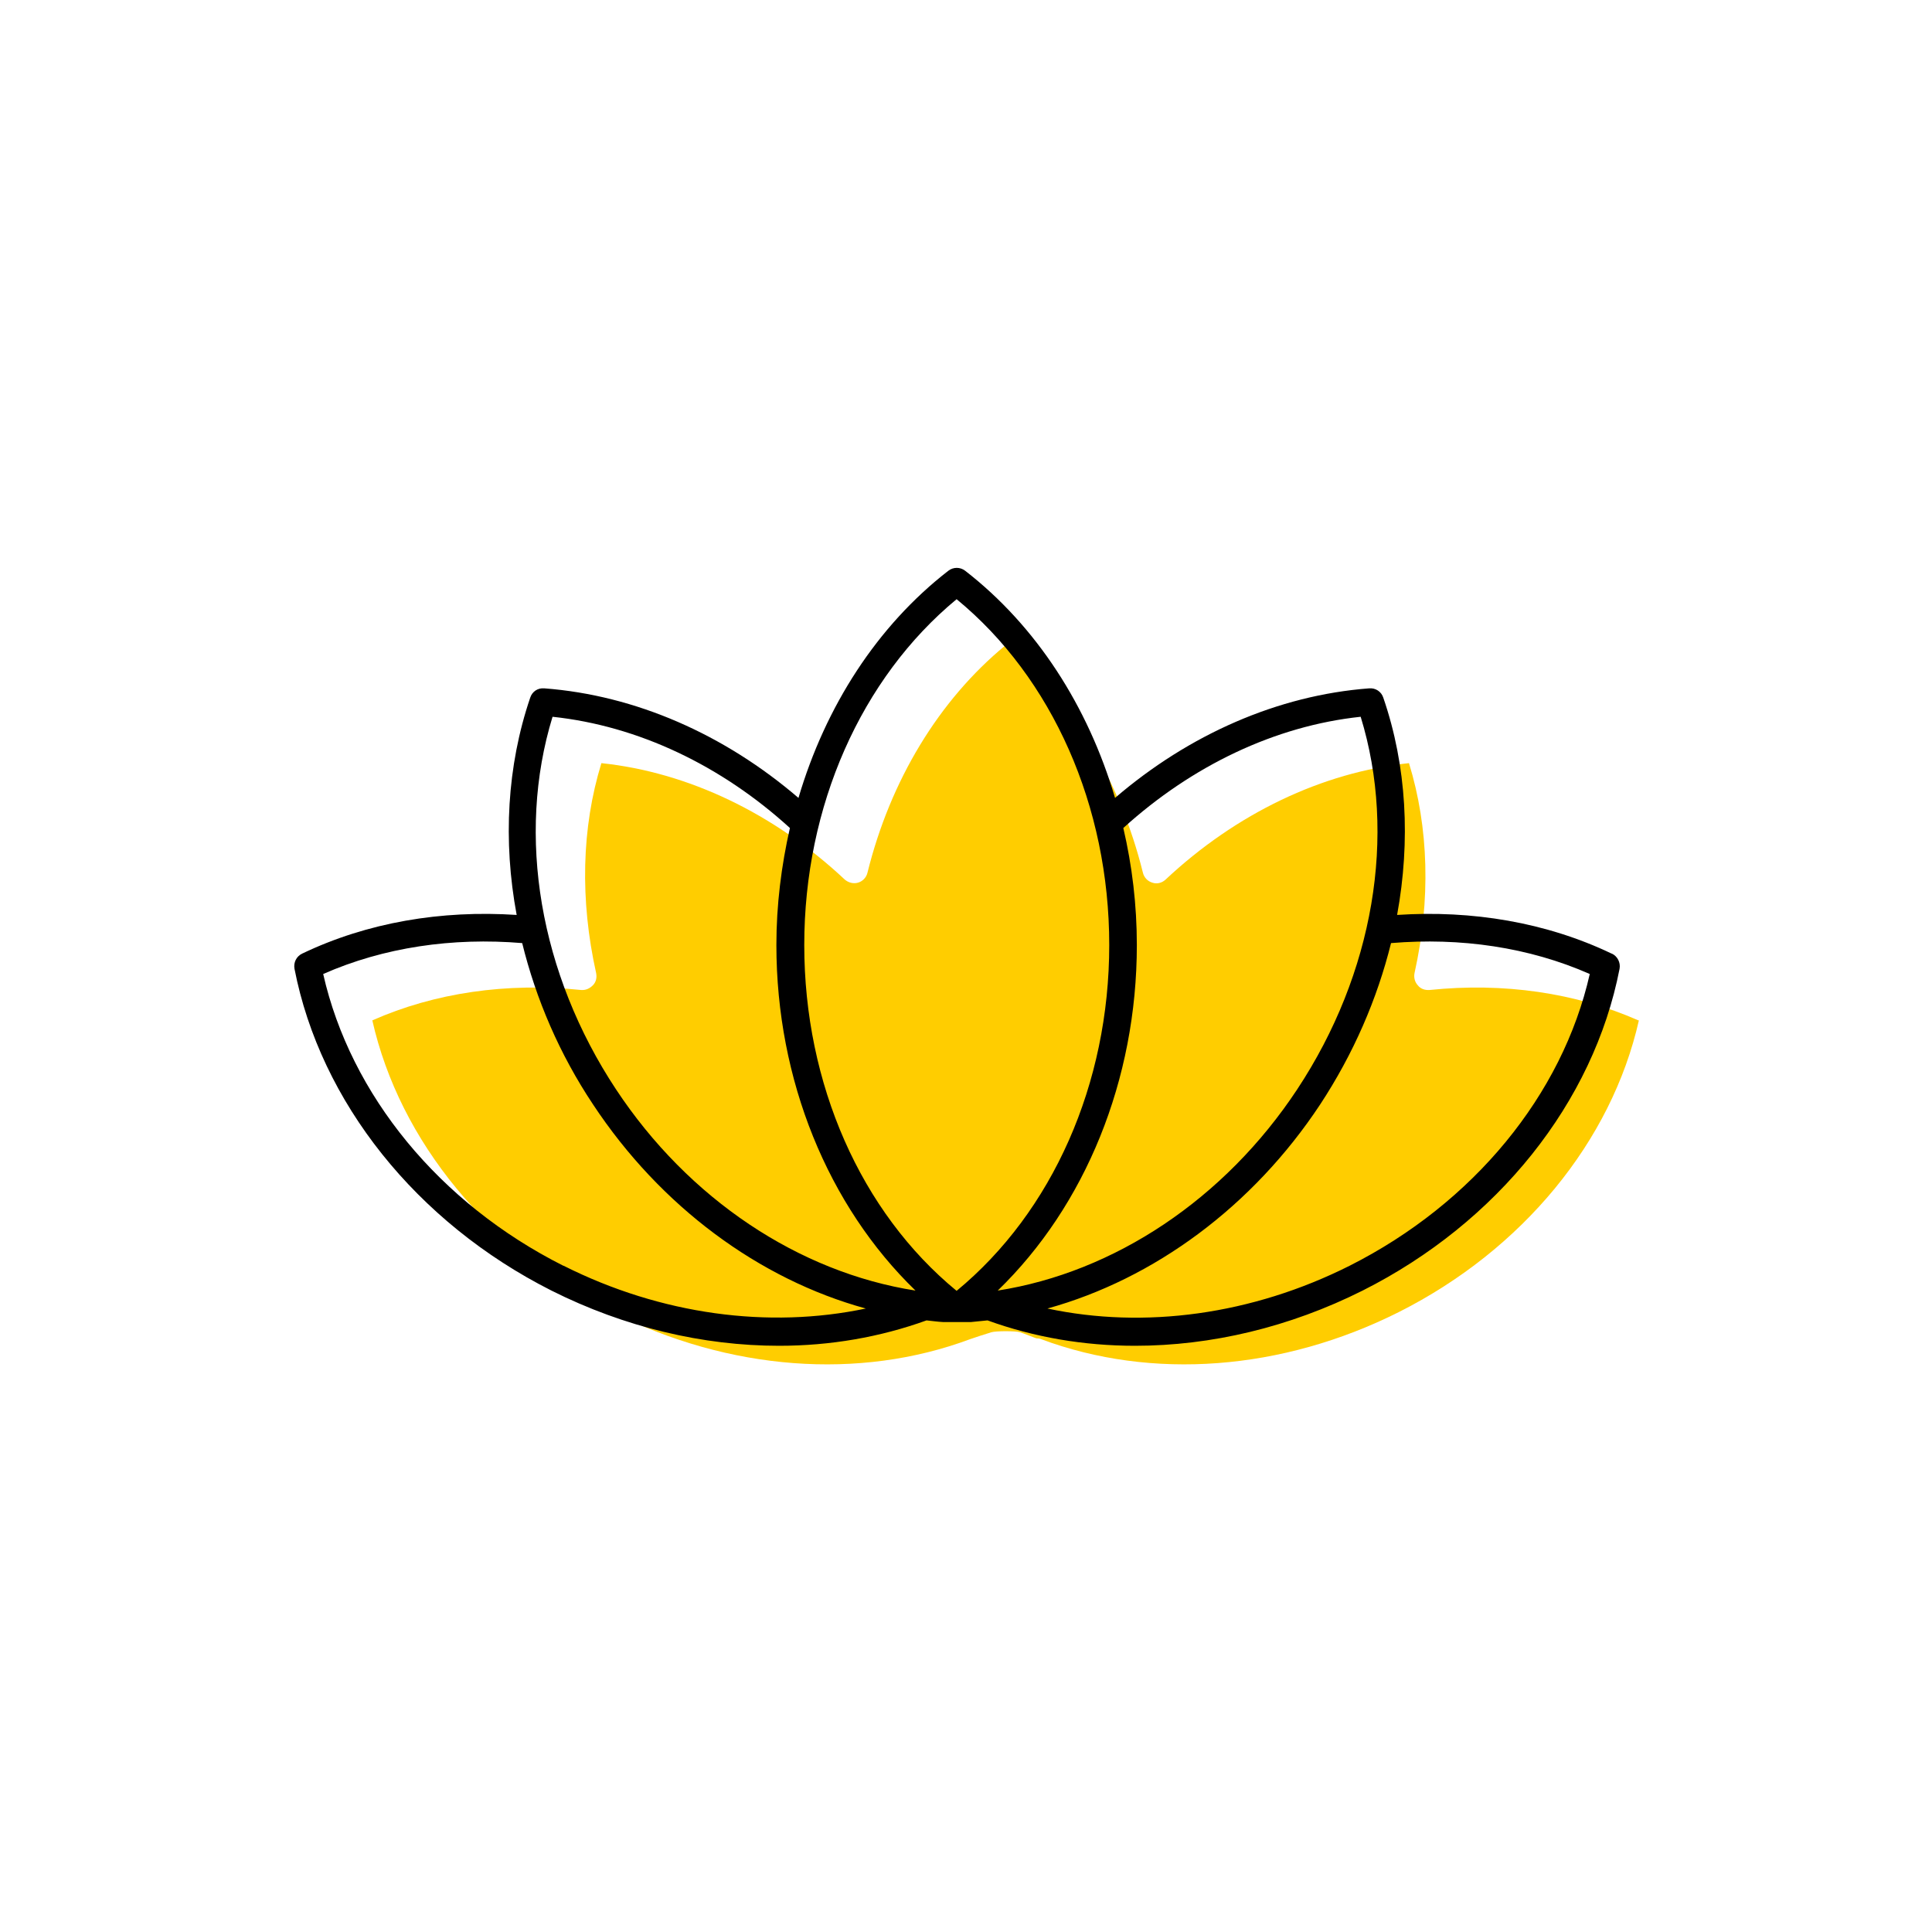
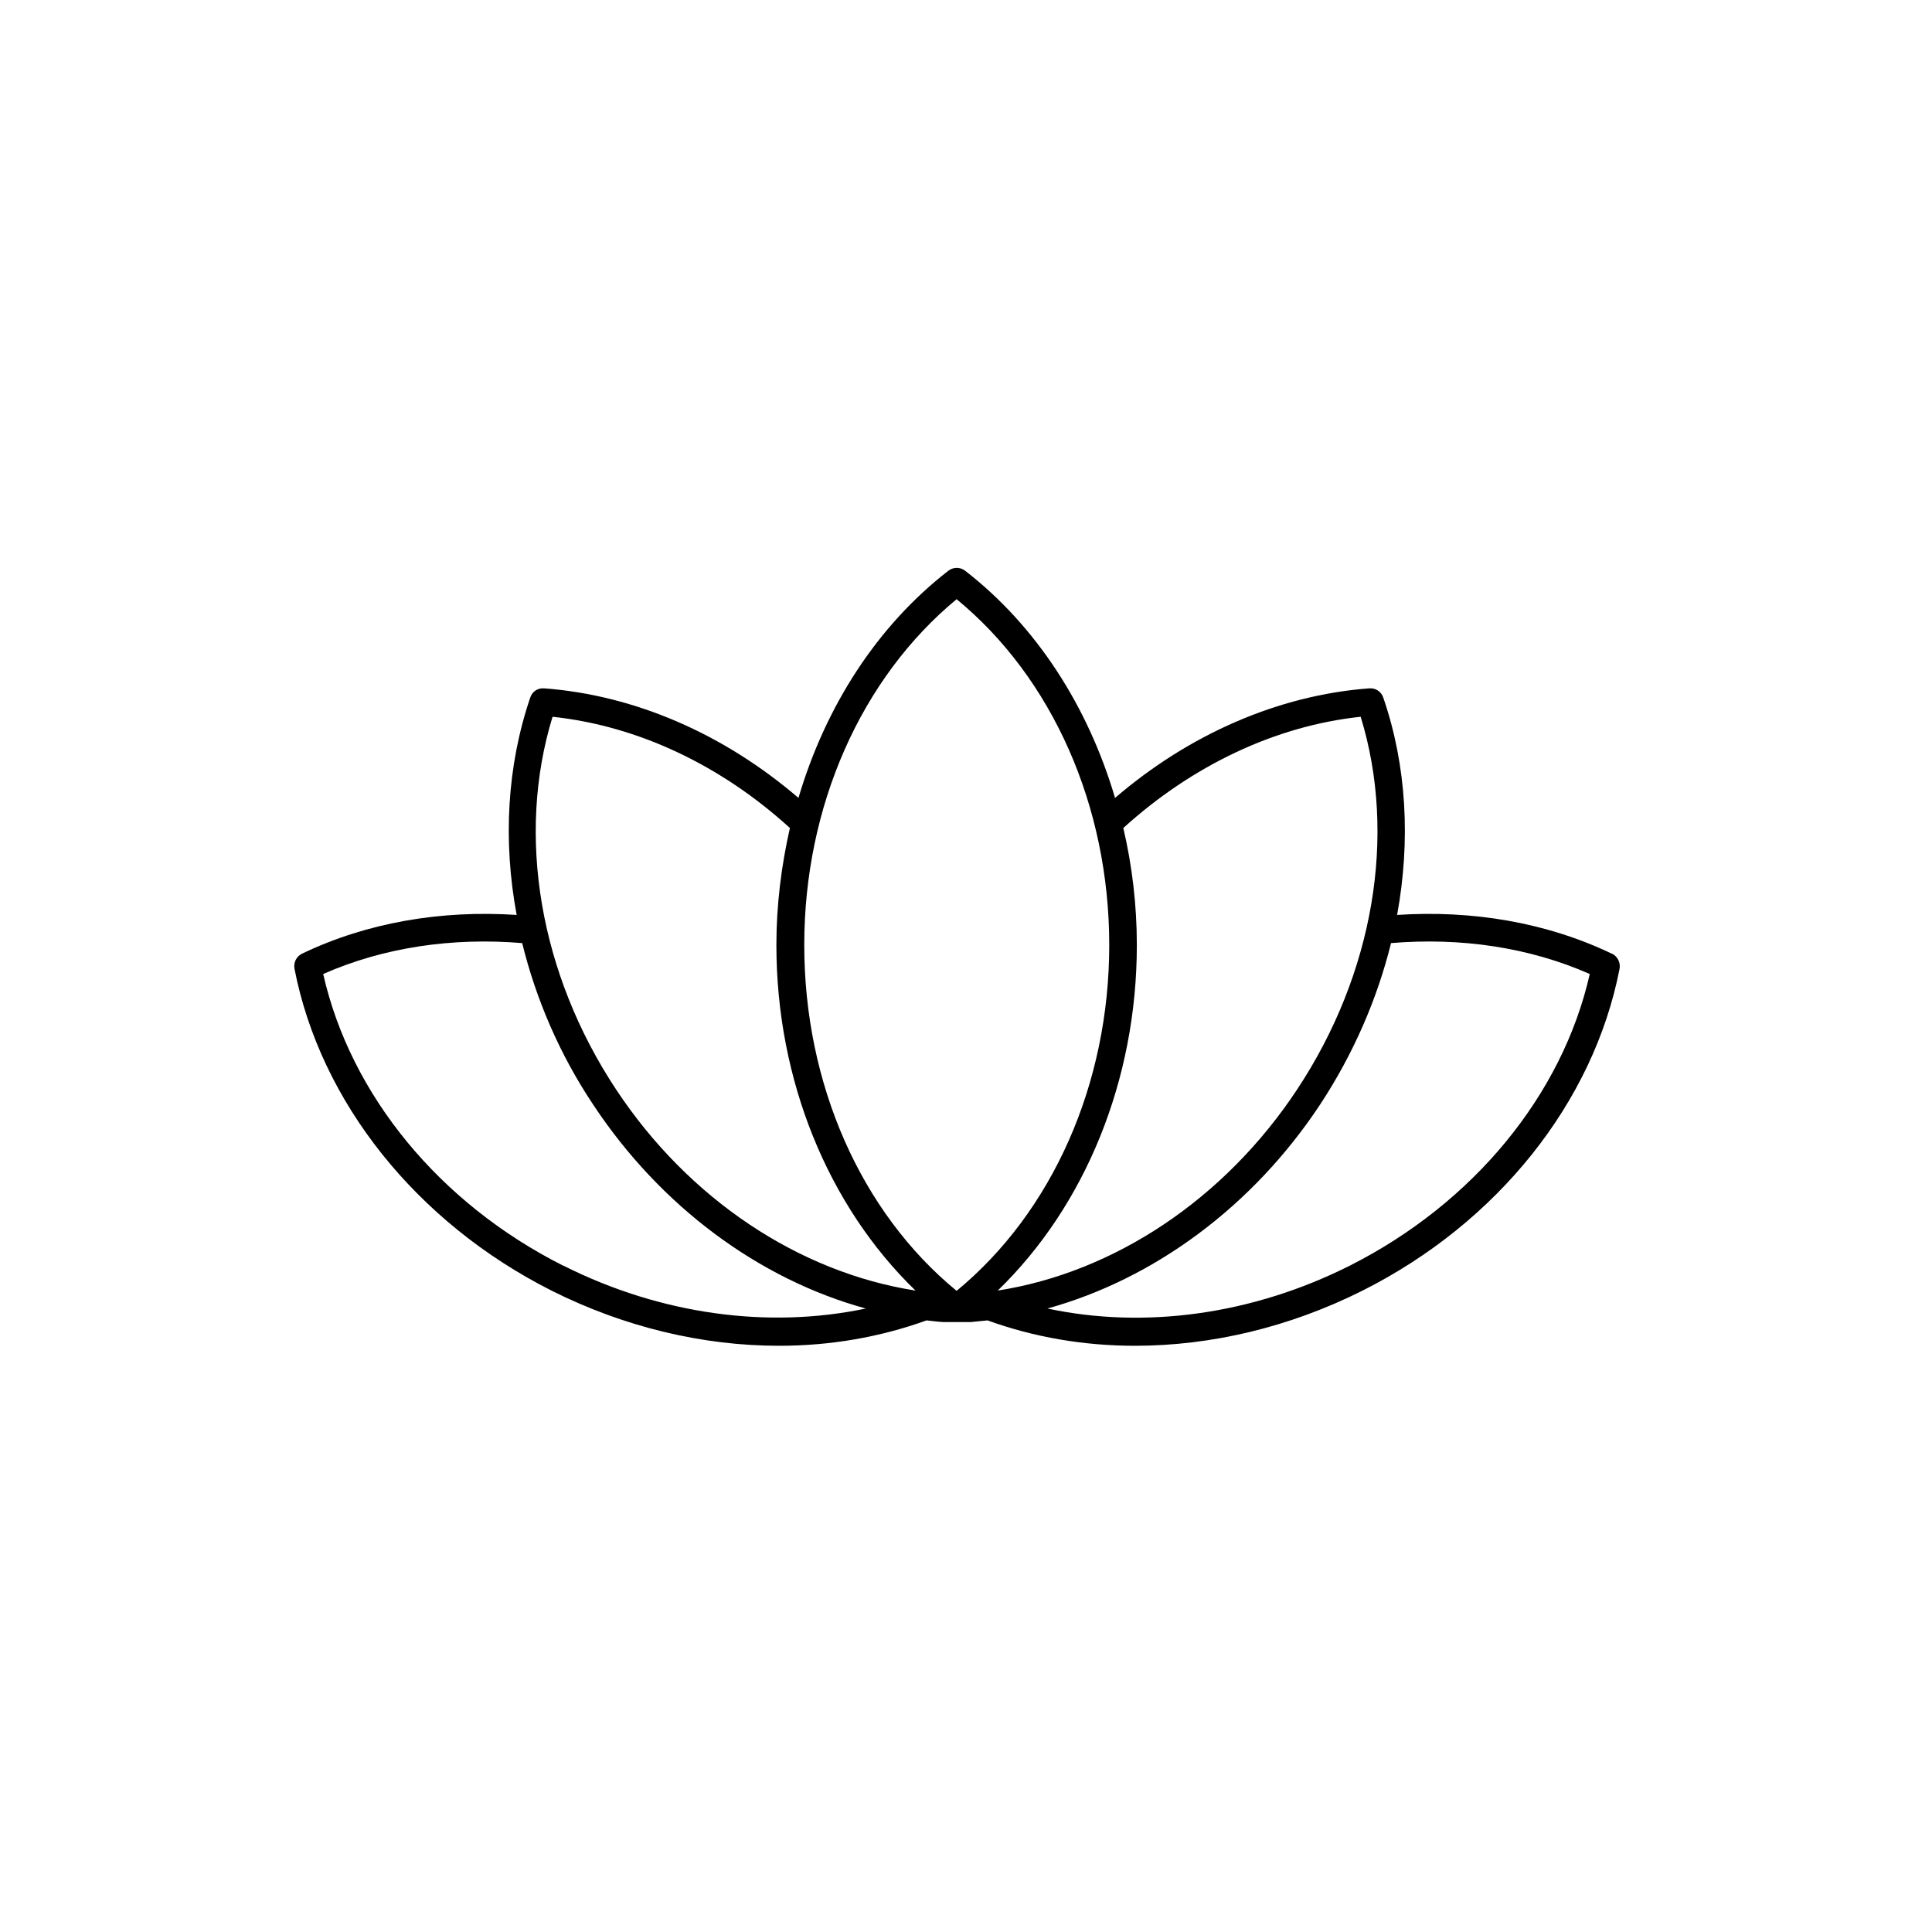
<svg xmlns="http://www.w3.org/2000/svg" width="70" height="70" viewBox="-10 -10 70 70">
-   <rect x="-10" y="-10" width="70" height="70" fill="white" />
  <g id="uuid-b64bc89b-f7b0-4431-a078-1a76bb46fcdb">
    <g>
-       <path d="M49.36,26.97c-2.27-1-4.88-1.38-7.57-1.1-.16,.01-.32-.04-.42-.17-.11-.12-.15-.28-.12-.44,.59-2.65,.52-5.27-.2-7.61-3.14,.33-6.26,1.82-8.82,4.22-.13,.12-.31,.17-.48,.11-.17-.05-.3-.19-.34-.36-.83-3.35-2.59-6.26-4.99-8.23-2.4,1.98-4.16,4.88-4.99,8.23-.04,.17-.17,.31-.34,.36-.17,.05-.35,0-.48-.11-2.56-2.4-5.68-3.89-8.82-4.22-.72,2.34-.78,4.96-.19,7.61,.03,.16,0,.32-.12,.44s-.26,.18-.42,.17c-2.7-.28-5.31,.1-7.57,1.1,.99,4.38,4.22,8.31,8.7,10.57,4.22,2.12,8.94,2.48,12.96,.98,.08-.03,.63-.21,.77-.25,.16-.05,.88-.05,1.04,0,.13,.04,.57,.22,.59,.22,.06,0,.12,.01,.17,.03,4.02,1.5,8.74,1.14,12.96-.98,4.49-2.26,7.71-6.19,8.7-10.57Z" fill="#ffcd00" stroke-width="0" />
      <path d="M48.39,24.55c-2.36-1.13-5.05-1.58-7.77-1.4,.49-2.68,.35-5.4-.5-7.87-.07-.22-.28-.36-.51-.34-3.31,.25-6.53,1.67-9.21,3.97-.98-3.32-2.85-6.23-5.43-8.23-.18-.14-.43-.14-.61,0-2.58,2-4.45,4.91-5.43,8.23-2.68-2.3-5.9-3.72-9.21-3.97-.24-.02-.44,.12-.51,.34-.84,2.47-.99,5.19-.49,7.87-2.73-.18-5.41,.27-7.77,1.4-.21,.1-.32,.32-.28,.55,.94,4.83,4.42,9.19,9.31,11.66,2.65,1.33,5.49,2,8.25,2,1.85,0,3.65-.31,5.34-.92,.2,.02,.4,.05,.6,.06h1.01c.2-.02,.4-.04,.6-.06,1.68,.61,3.49,.92,5.34,.92,2.76,0,5.6-.67,8.25-2,4.89-2.46,8.37-6.82,9.31-11.66,.04-.22-.07-.45-.28-.55Zm-9.49,11.31c-3.54,1.78-7.44,2.3-10.95,1.55,3.87-1.07,7.44-3.7,9.88-7.39,1.21-1.84,2.07-3.83,2.57-5.85,2.52-.21,5,.15,7.2,1.12-.99,4.38-4.22,8.31-8.7,10.57Zm-28.49,0c-4.49-2.26-7.71-6.19-8.7-10.57,2.2-.97,4.69-1.33,7.21-1.12,.5,2.03,1.35,4.02,2.57,5.85,2.44,3.69,6.01,6.33,9.88,7.39-3.51,.74-7.41,.23-10.95-1.55Zm-.39-19.89c3.11,.33,6.12,1.77,8.6,4.03-.31,1.36-.49,2.79-.49,4.24,0,4.89,1.87,9.45,5.04,12.52-4.22-.66-8.22-3.31-10.85-7.29-2.77-4.19-3.62-9.2-2.3-13.5Zm14.64-4.26c3.47,2.85,5.53,7.5,5.53,12.53s-2.06,9.67-5.53,12.53c-3.47-2.85-5.52-7.5-5.52-12.53s2.06-9.67,5.52-12.53Zm12.34,17.76c-2.63,3.98-6.63,6.63-10.85,7.29,3.17-3.07,5.04-7.63,5.04-12.52,0-1.45-.17-2.87-.49-4.24,2.48-2.25,5.49-3.7,8.6-4.03,1.32,4.29,.47,9.31-2.3,13.5Z" stroke-width="0" />
    </g>
  </g>
  <g id="uuid-fbd9467a-c0ed-41cc-bd21-27659b776532" />
</svg>